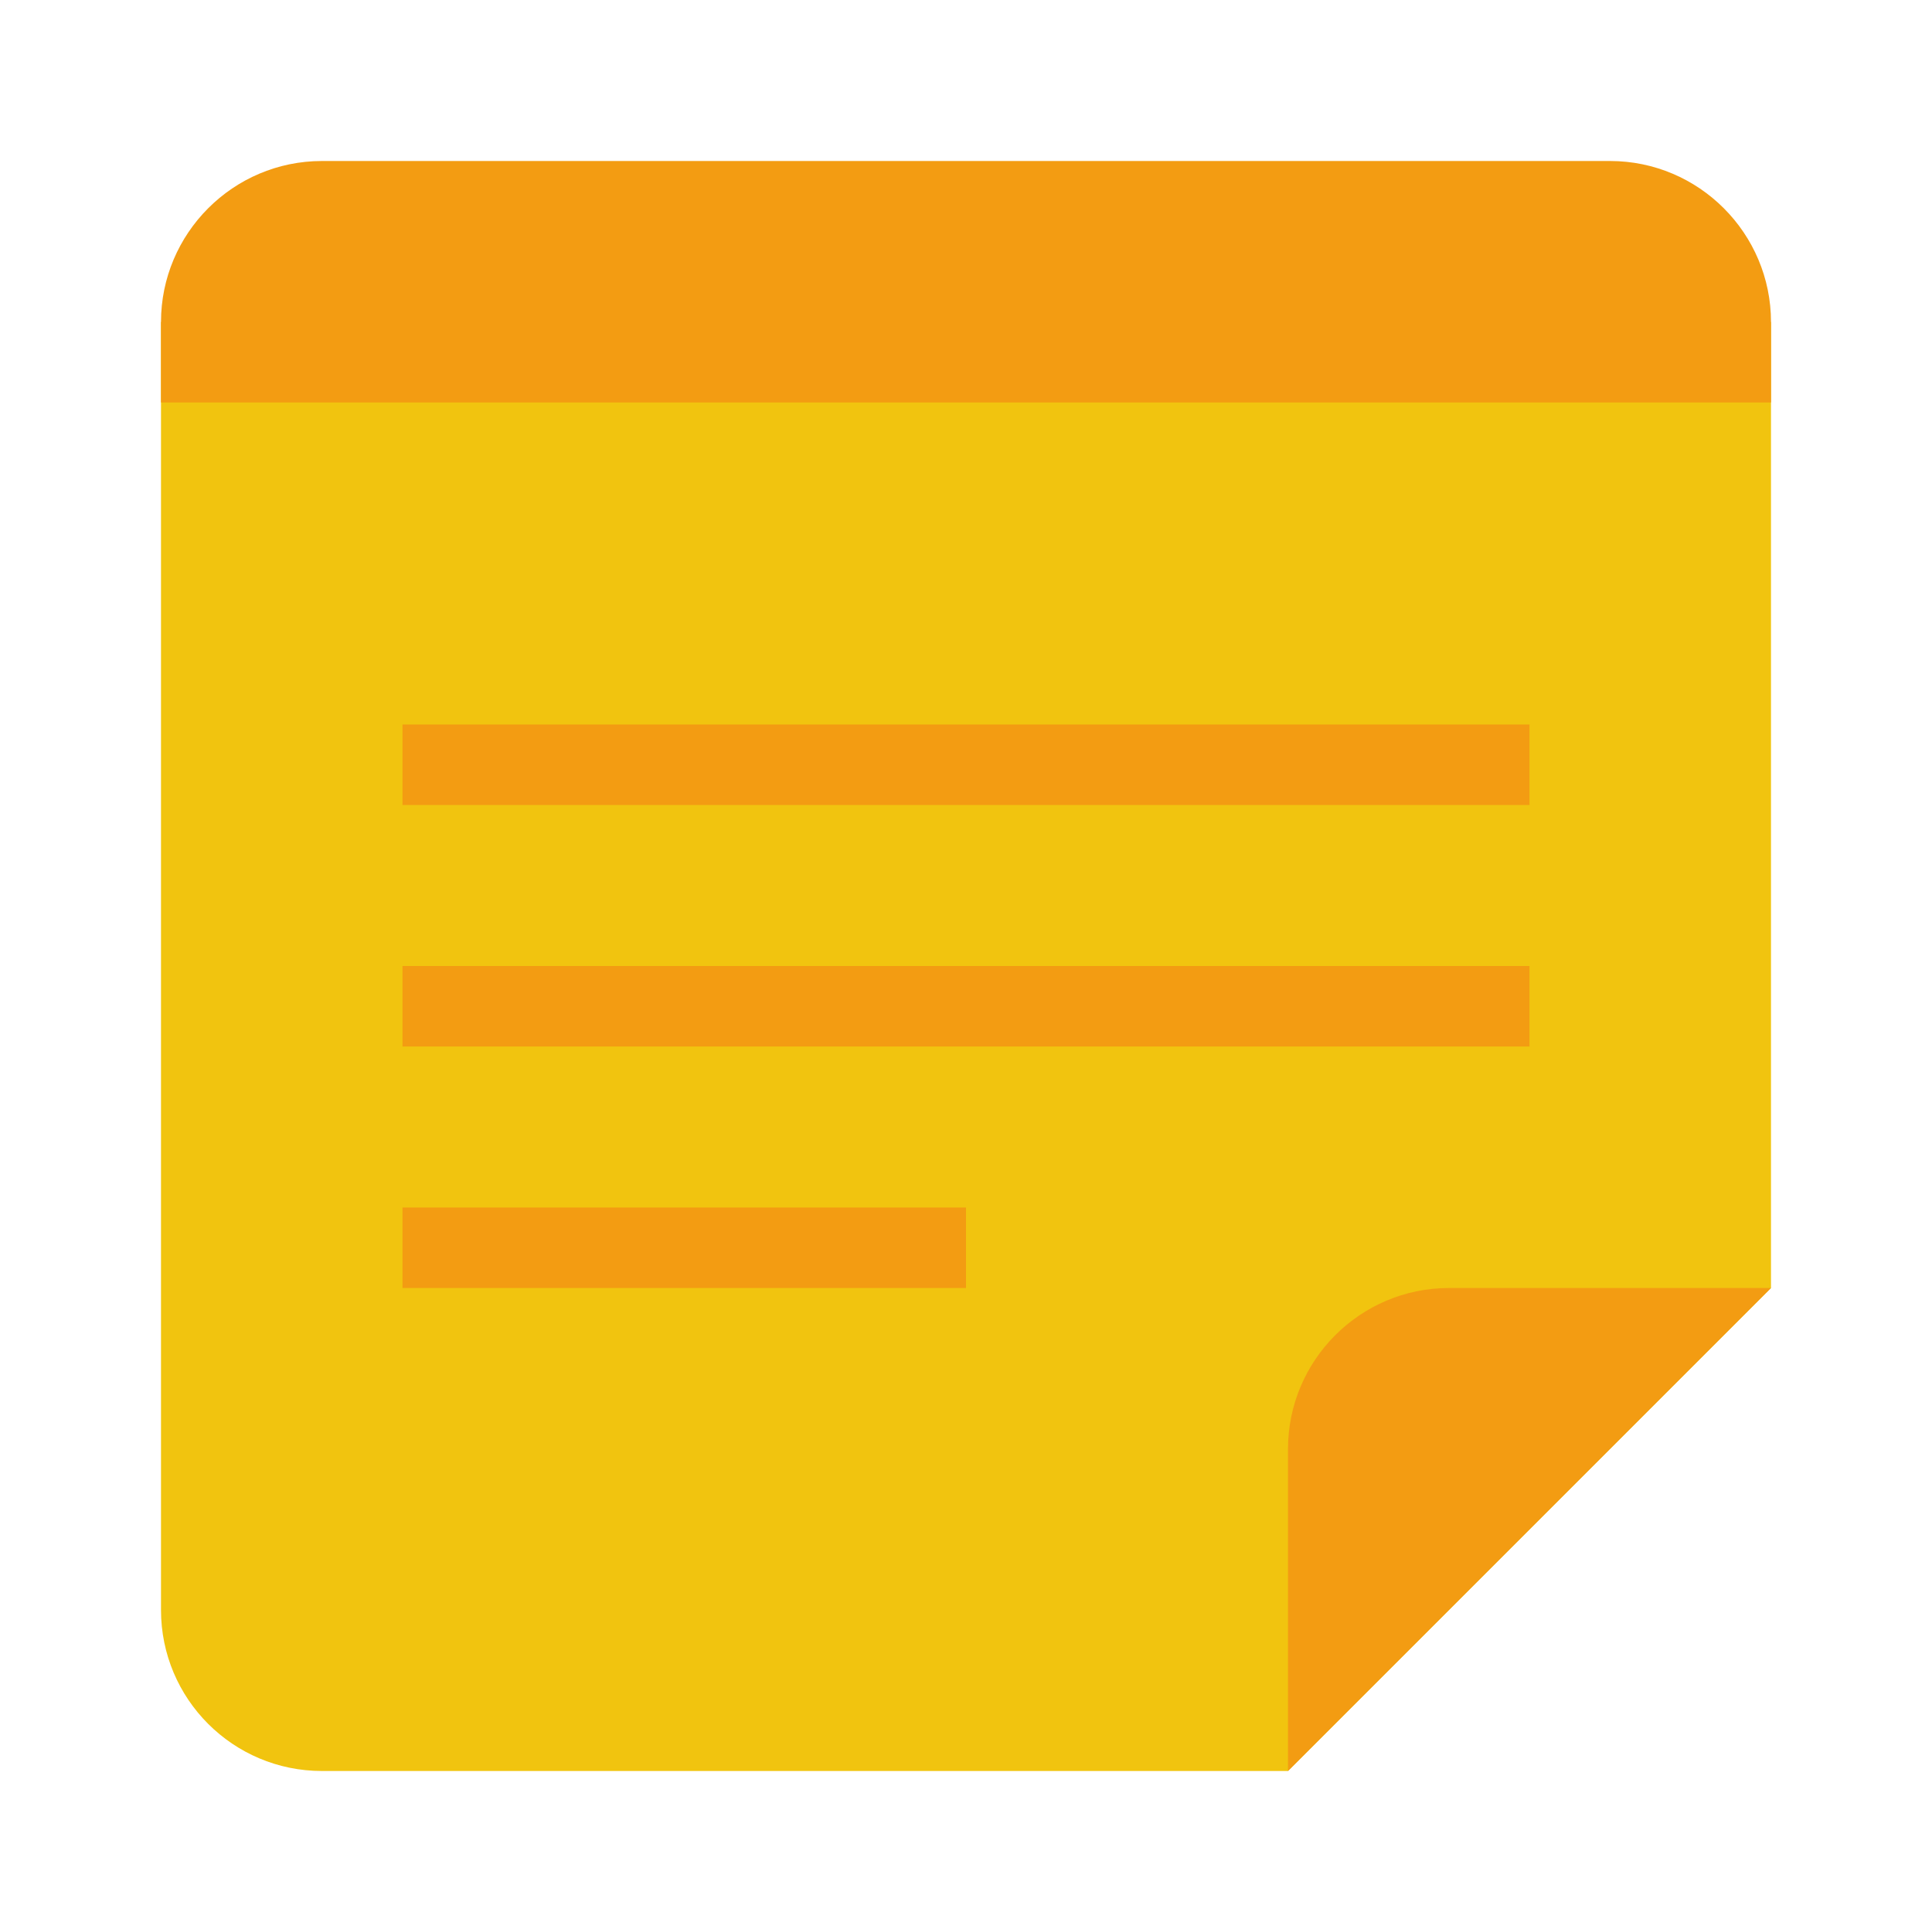
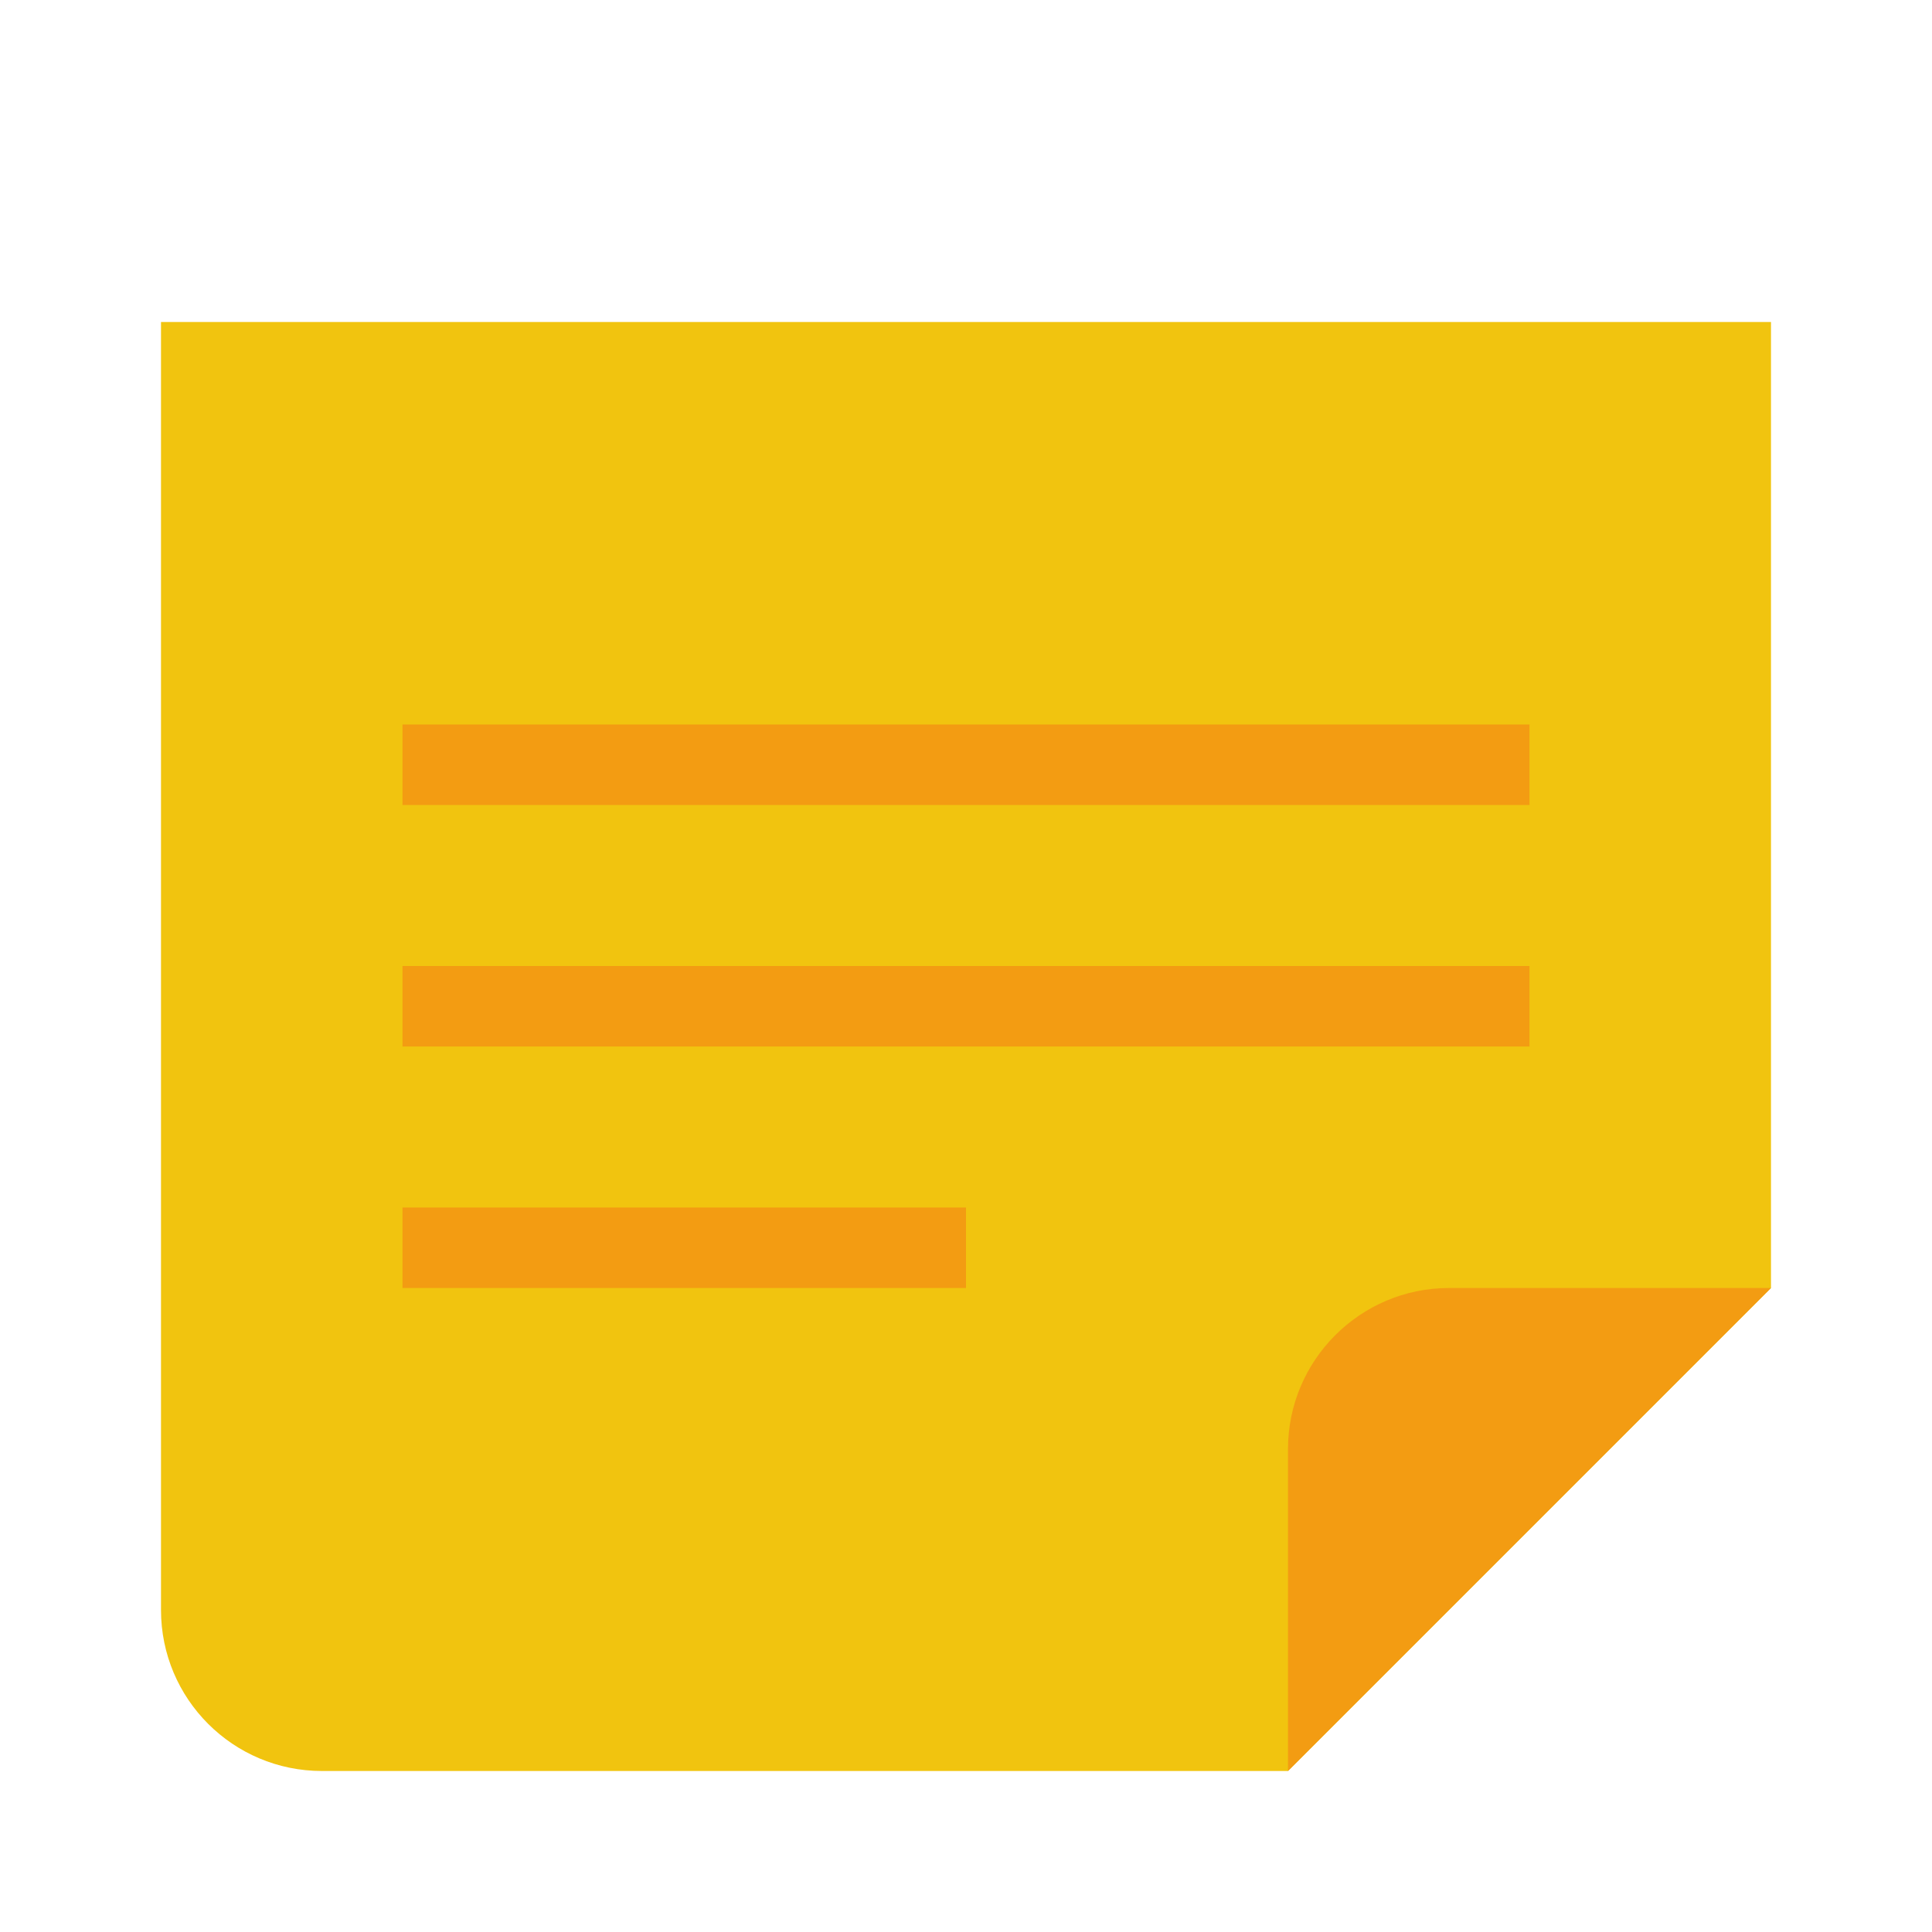
<svg xmlns="http://www.w3.org/2000/svg" height="24" version="1.1" width="24">
  <g transform="translate(0 -1028.4)">
    <path d="m2 4v13.531 2.469c0 1.105 0.895 2 2 2h4 8l6-6v-12h-20z" fill="#f1c40f" transform="translate(0 1028.4)" />
    <g fill="#f39c12">
      <path d="m5 9v1h14v-1h-14zm0 3v1h14v-1h-14zm0 3v1h7v-1h-7z" transform="translate(0 1028.4)" />
      <path d="m22 1044.4-6 6v-4c0-1.1 0.895-2 2-2h4z" />
-       <path d="m2 1033.4v-1c0-1.1 0.895-2 2-2h4 8 4c1.105 0 2 0.9 2 2v1h-20z" />
    </g>
  </g>
</svg>